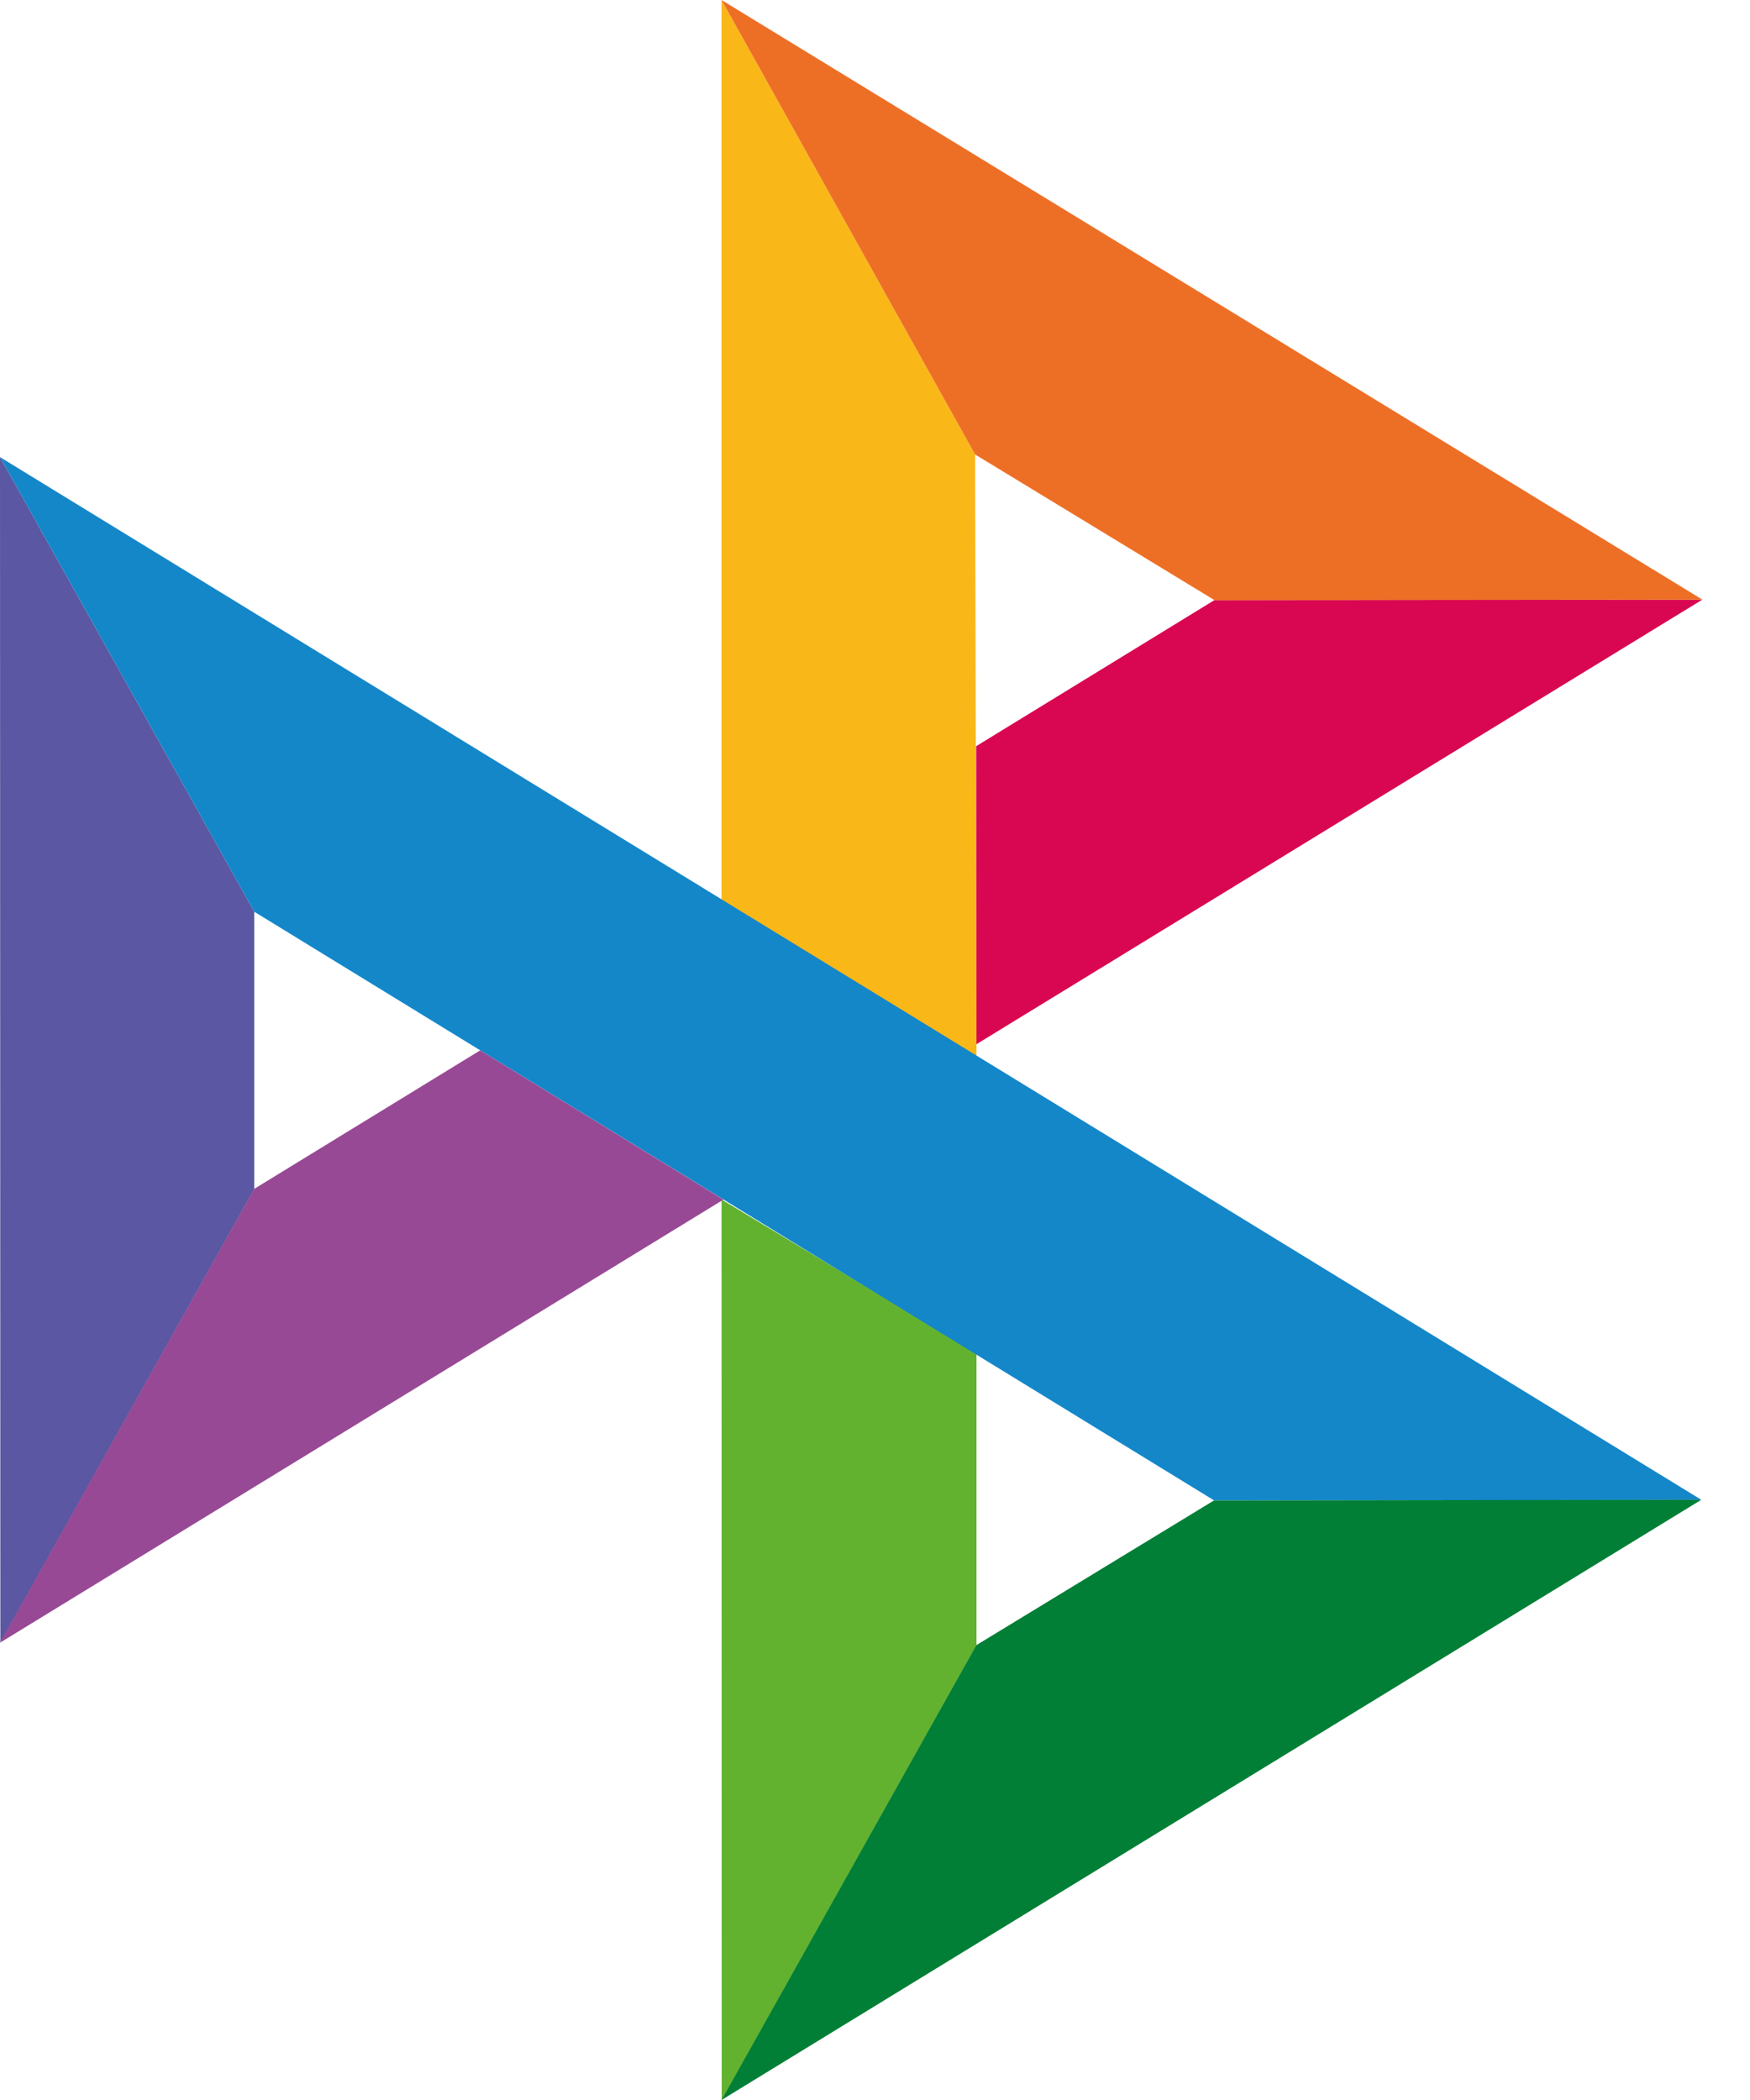
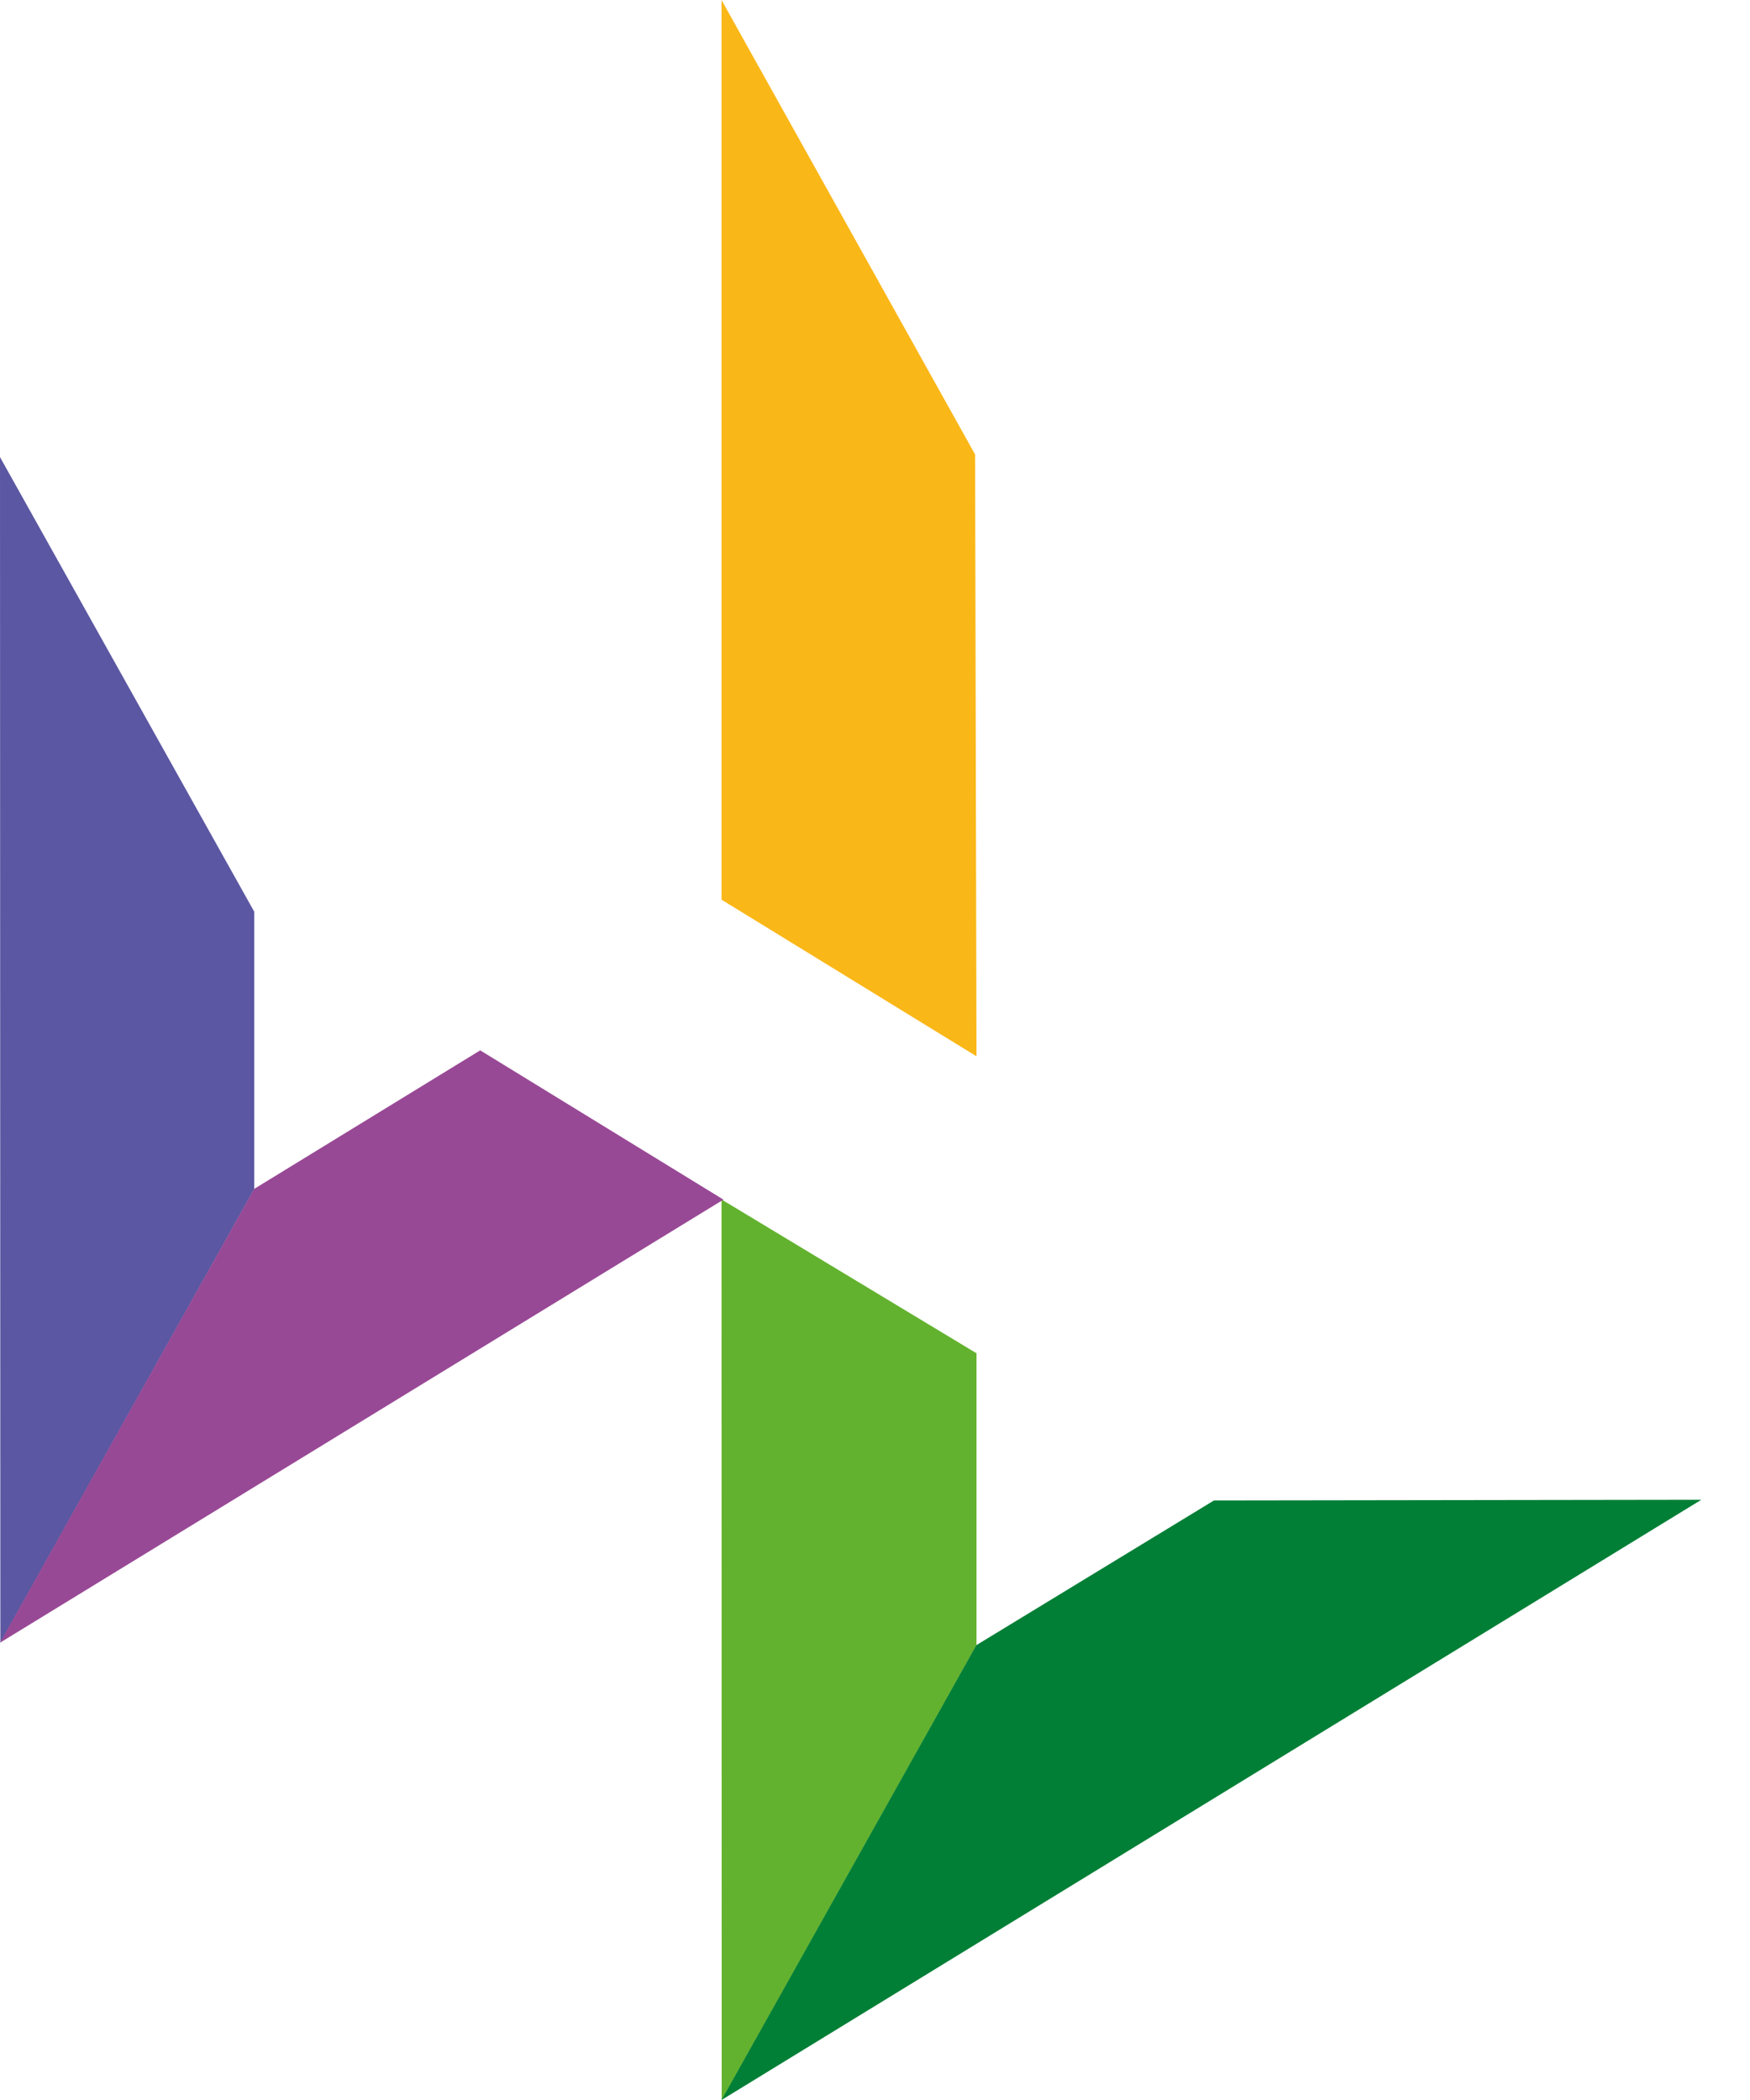
<svg xmlns="http://www.w3.org/2000/svg" width="10" height="12" viewBox="0 0 10 12" fill="none">
  <path d="M0 2.612L1.453 5.21V6.794L0.002 9.387L0 2.612Z" fill="#5B57A2" />
-   <path d="M5.578 4.264L6.94 3.429L9.727 3.427L5.578 5.968V4.264Z" fill="#D90751" />
  <path d="M5.572 2.597L5.58 6.036L4.123 5.141V0L5.572 2.597Z" fill="#FAB718" />
-   <path d="M9.729 3.427L6.941 3.43L5.572 2.597L4.123 0L9.729 3.427Z" fill="#ED6F26" />
  <path d="M5.58 9.401V7.733L4.123 6.854L4.124 12.001L5.58 9.401Z" fill="#63B22F" />
-   <path d="M6.938 8.574L1.453 5.21L0 2.612L9.723 8.571L6.938 8.574Z" fill="#1487C9" />
  <path d="M4.123 12L5.579 9.401L6.937 8.574L9.722 8.57L4.123 12Z" fill="#017F36" />
  <path d="M0 9.387L4.134 6.855L2.744 6.002L1.452 6.794L0 9.387Z" fill="#984995" />
</svg>